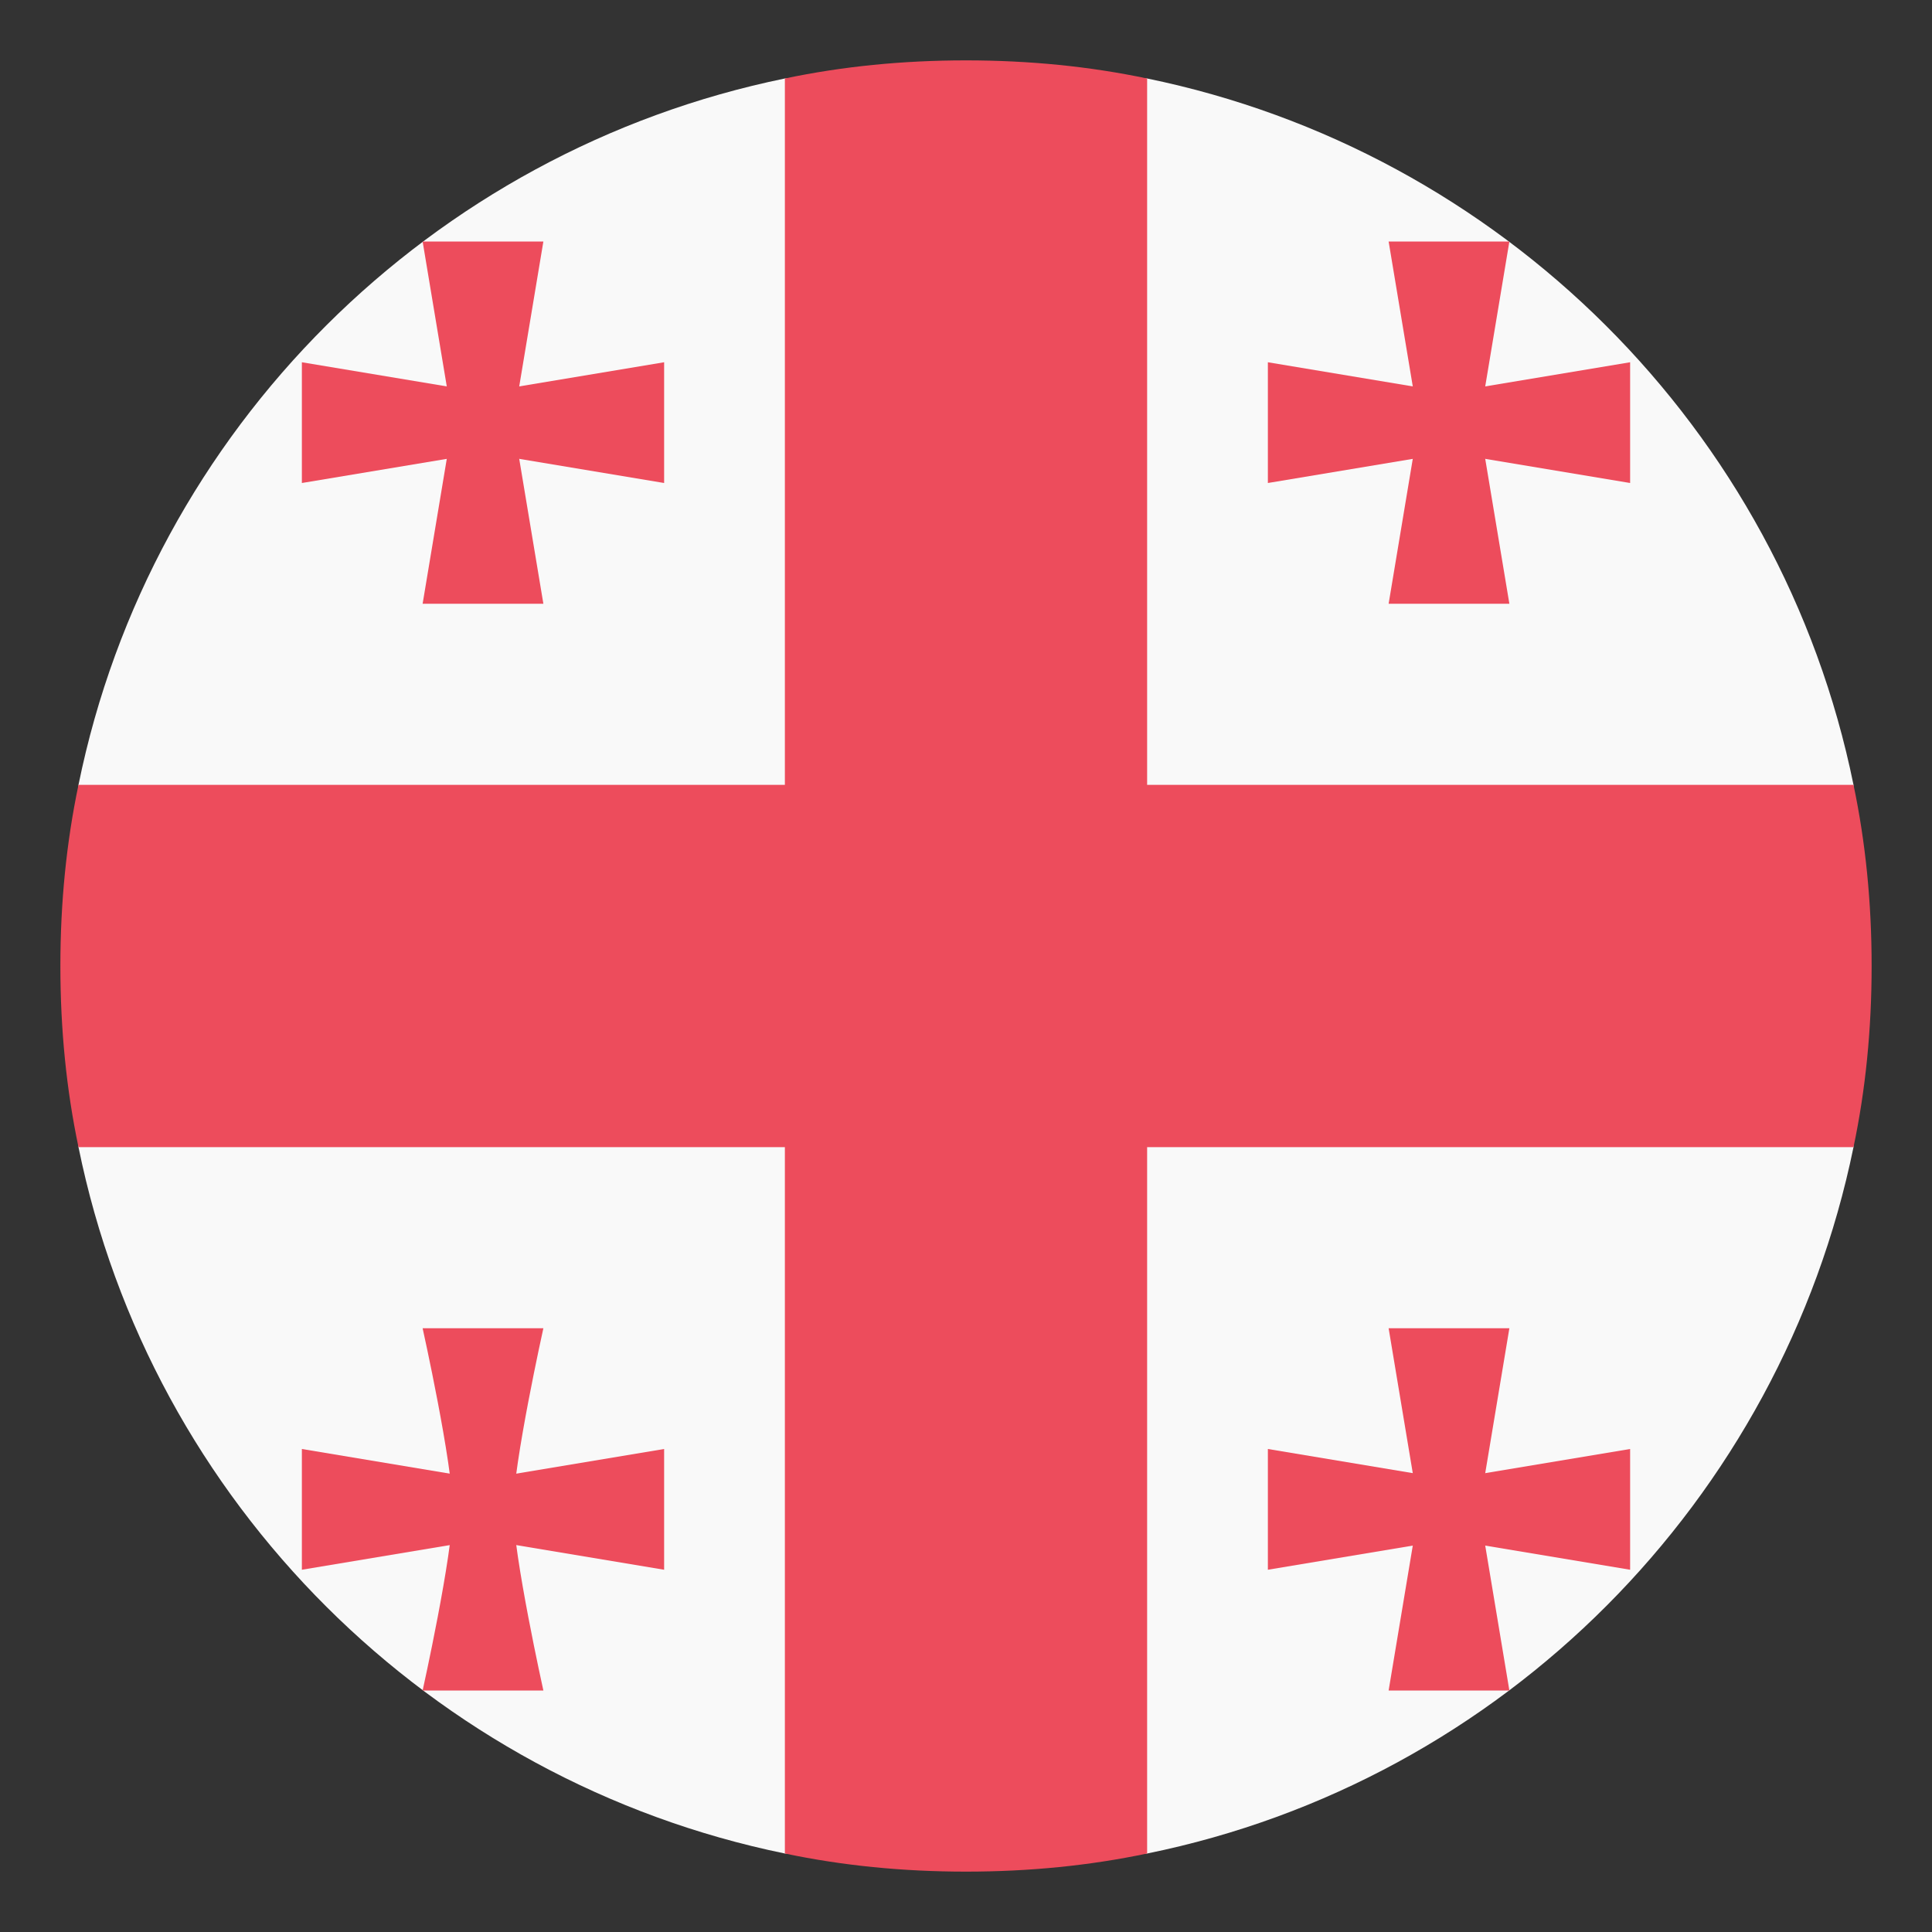
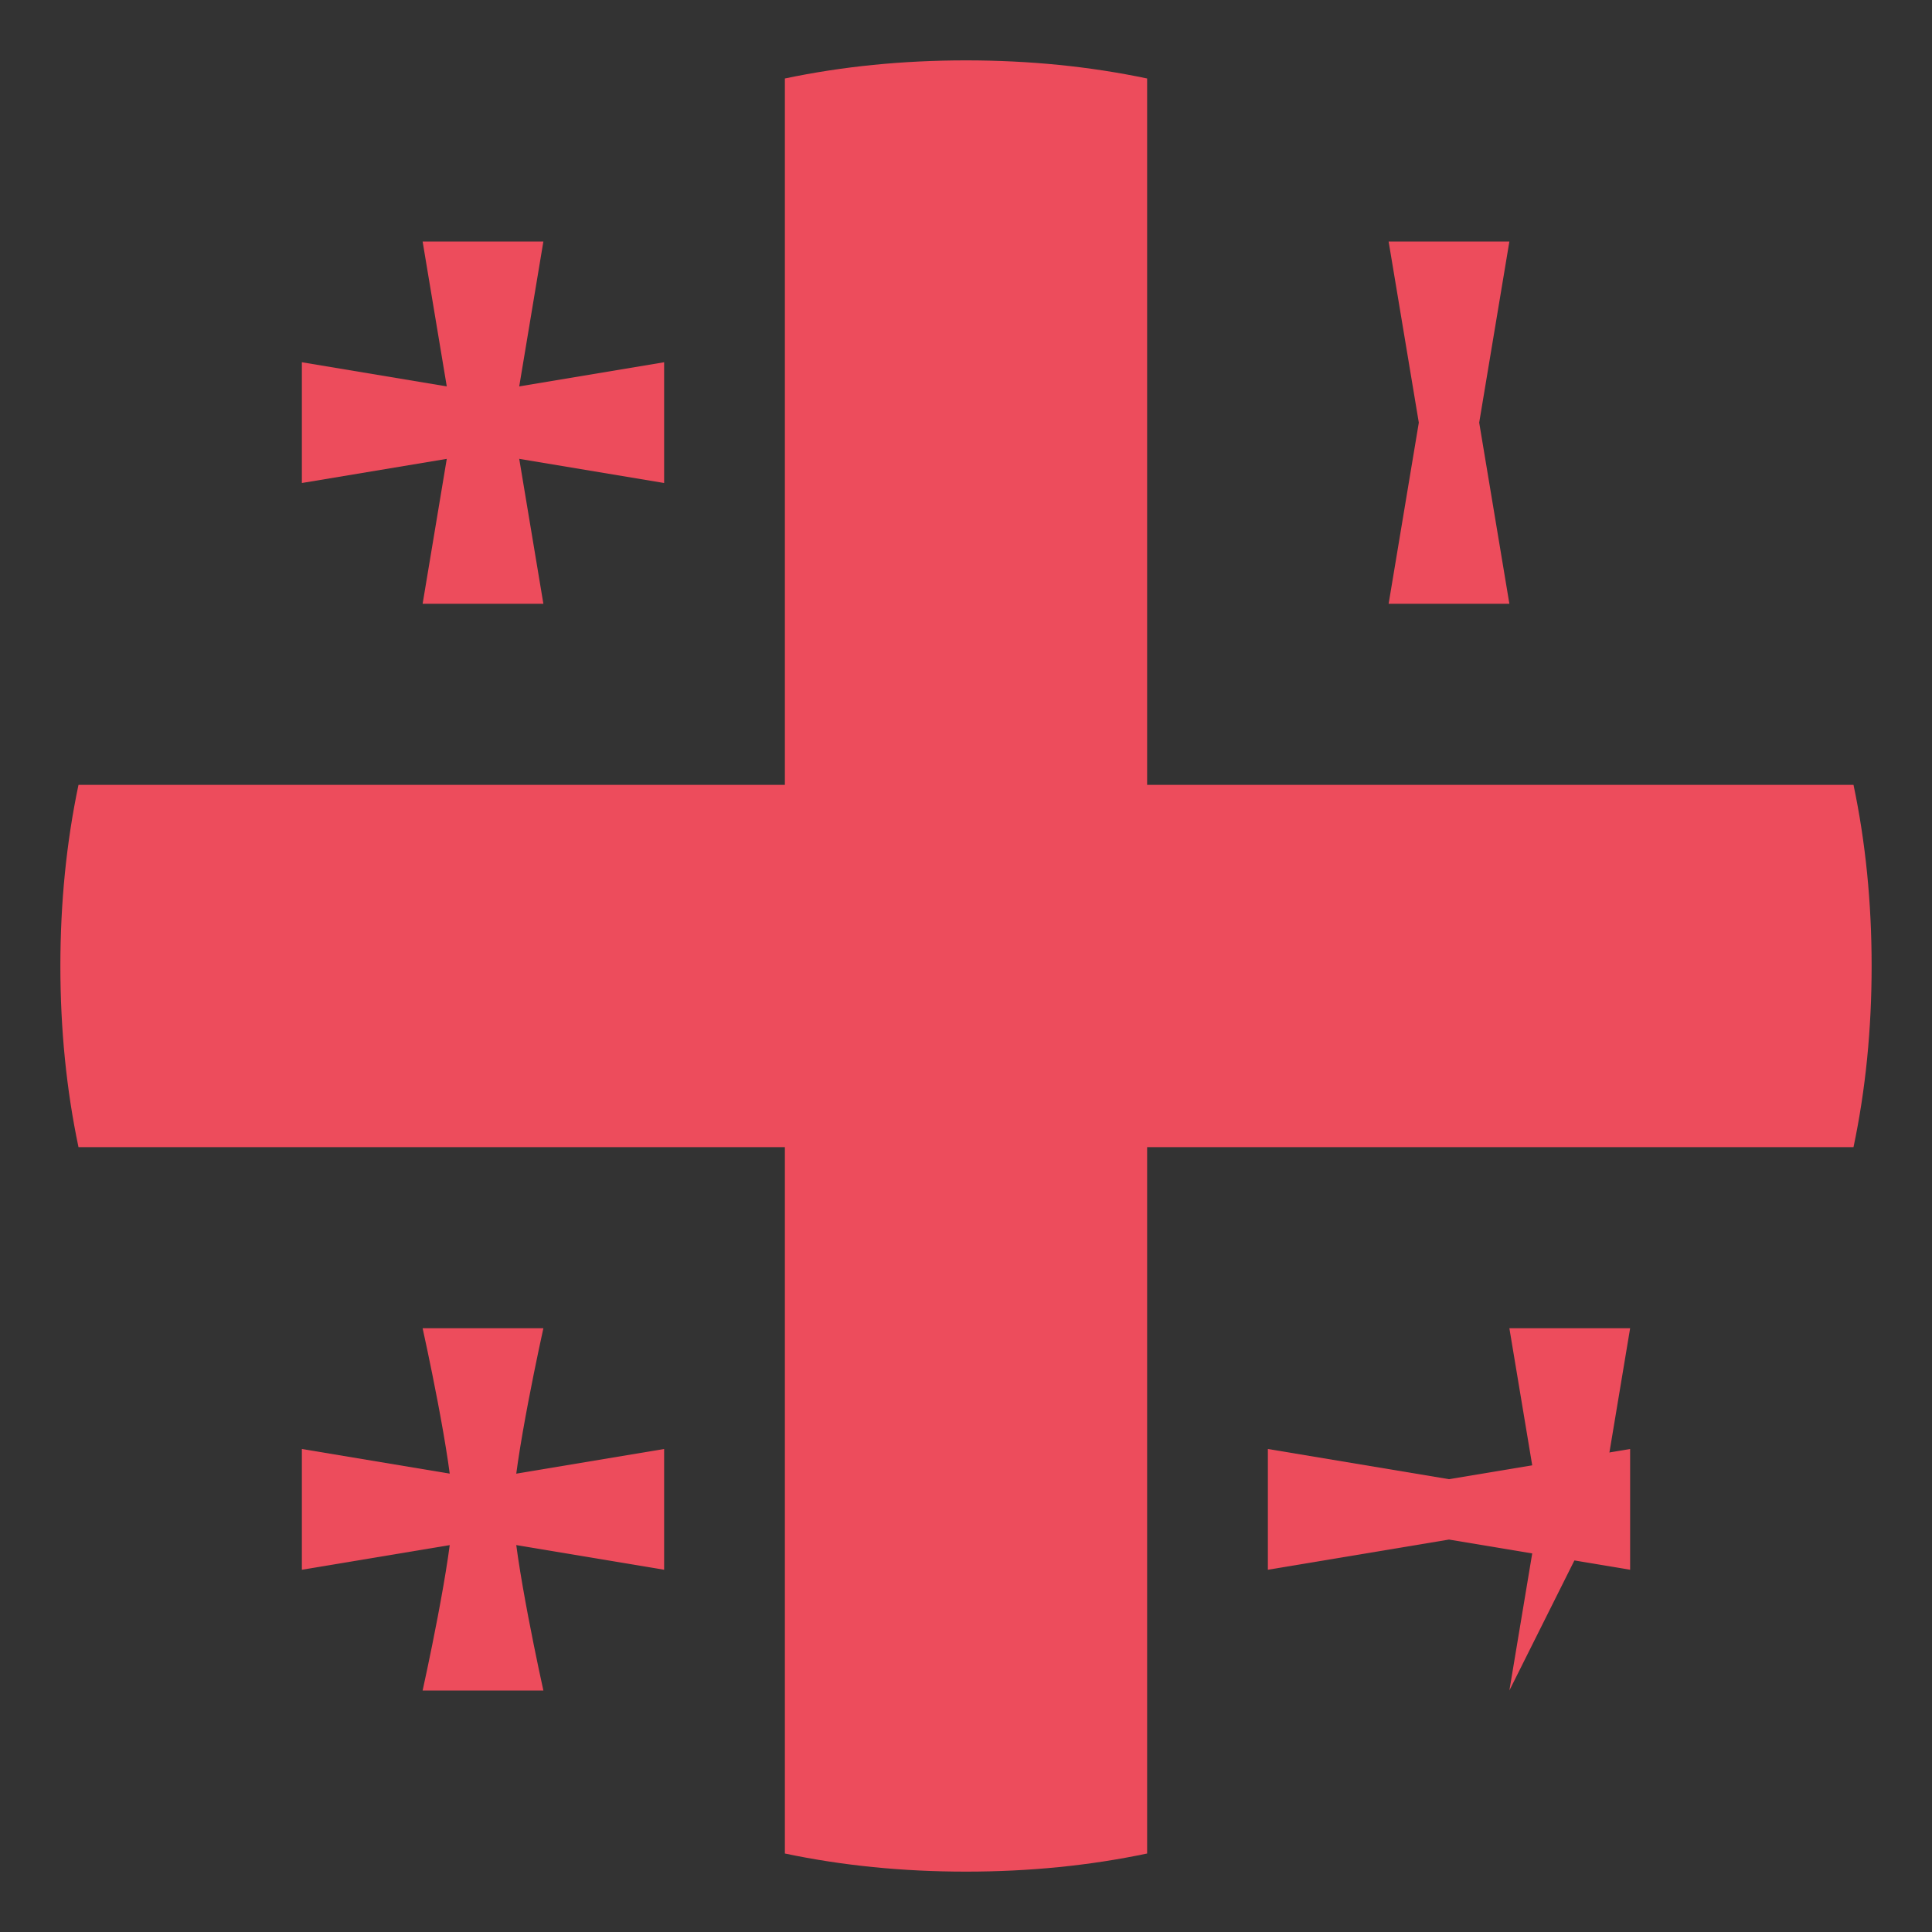
<svg xmlns="http://www.w3.org/2000/svg" viewBox="0 0 64 64" enable-background="new 0 0 64 64">
  <rect x="0" y="0" width="64" height="64" fill="#333333" stroke="none" />
-   <path d="M38,2.6H26C14.3,5,5,14.2,2.6,26v12C5,49.8,14.3,59,26,61.4h12C49.8,59,59,49.7,61.4,38V26   C59,14.2,49.7,5,38,2.6z" fill="#f9f9f9" />
  <g fill="#ed4c5c">
    <path d="m38 26v-23.4c-1.9-.4-3.9-.6-6-.6s-4.1.2-6 .6v23.4h-23.4c-.4 1.9-.6 3.9-.6 6s.2 4.1.6 6h23.4v23.4c1.9.4 3.9.6 6 .6s4.1-.2 6-.6v-23.4h23.4c.4-1.9.6-3.9.6-6s-.2-4.1-.6-6h-23.4" />
    <path d="m18 20h-4l1-6-1-6h4l-1 6z" />
    <path d="m10 16v-4l6 1 6-1v4l-6-1z" />
    <path d="m50 20h-4l1-6-1-6h4l-1 6z" />
-     <path d="m42 16v-4l6 1 6-1v4l-6-1z" />
    <path d="m18 56h-4c0 0 1-4.5 1-6s-1-6-1-6h4c0 0-1 4.5-1 6s1 6 1 6" />
    <path d="m10 52v-4l6 1 6-1v4l-6-1z" />
-     <path d="m50 56h-4l1-6-1-6h4l-1 6z" />
+     <path d="m50 56l1-6-1-6h4l-1 6z" />
    <path d="m42 52v-4l6 1 6-1v4l-6-1z" />
  </g>
</svg>